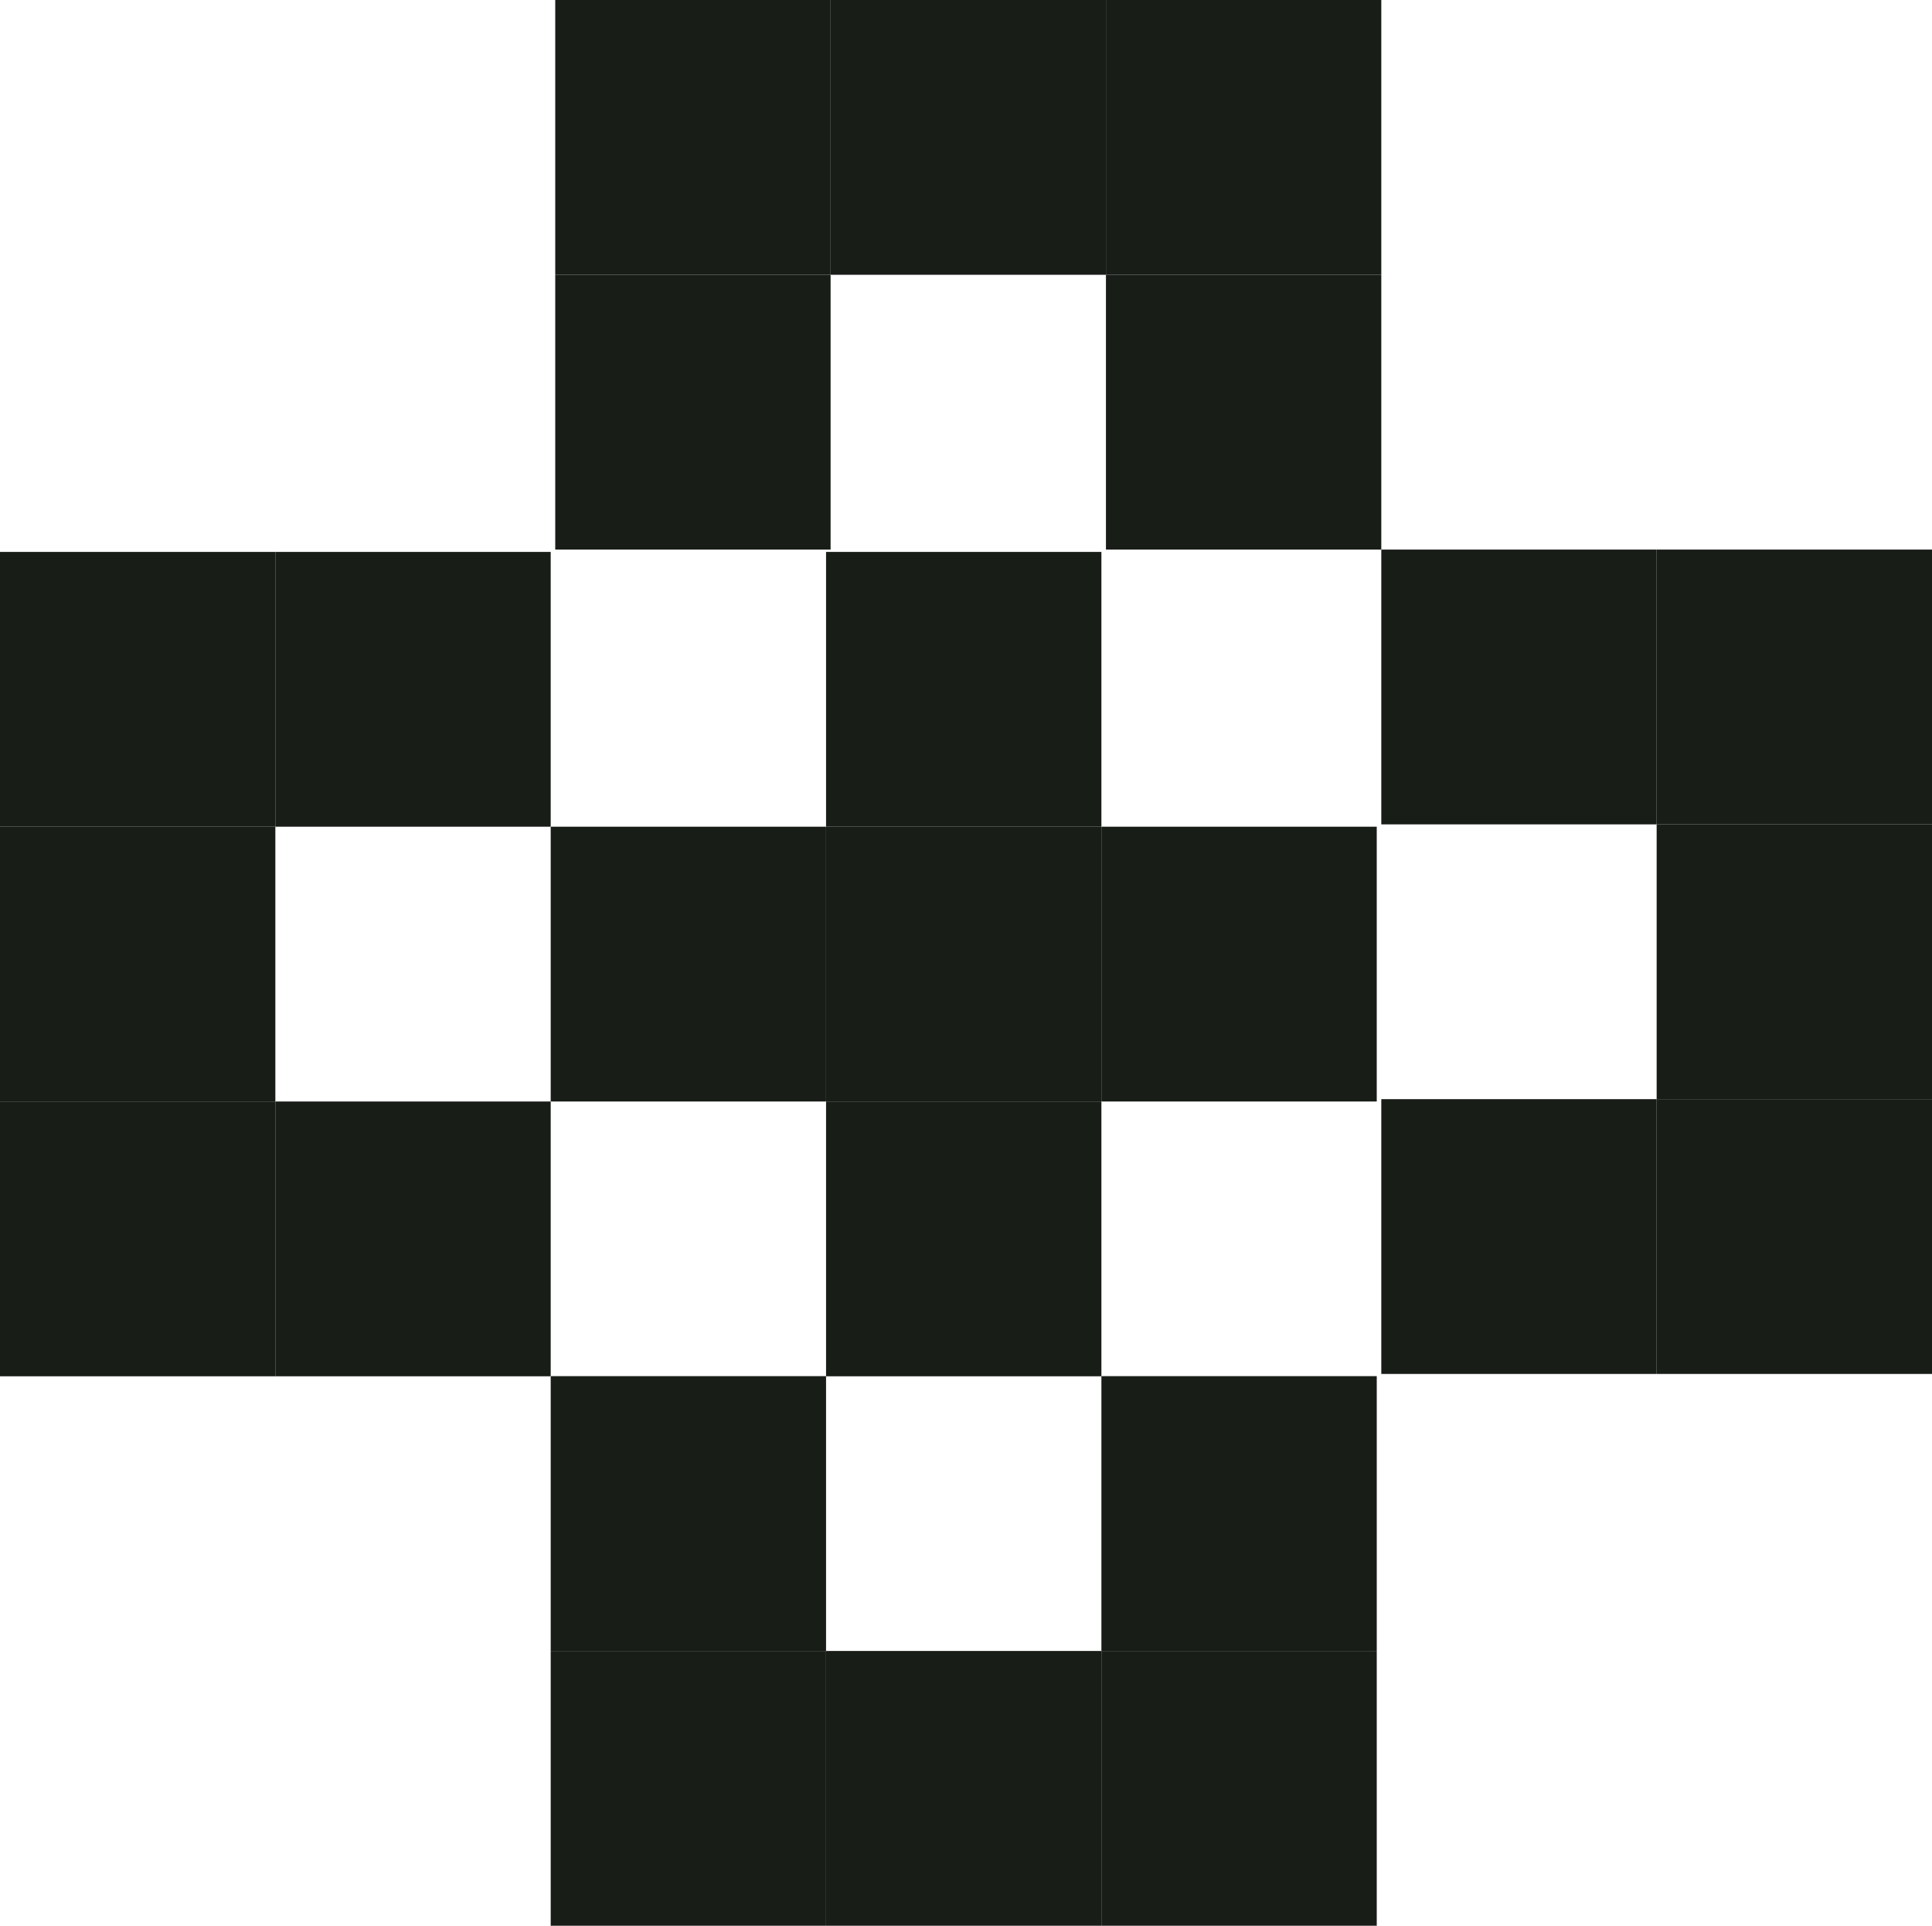
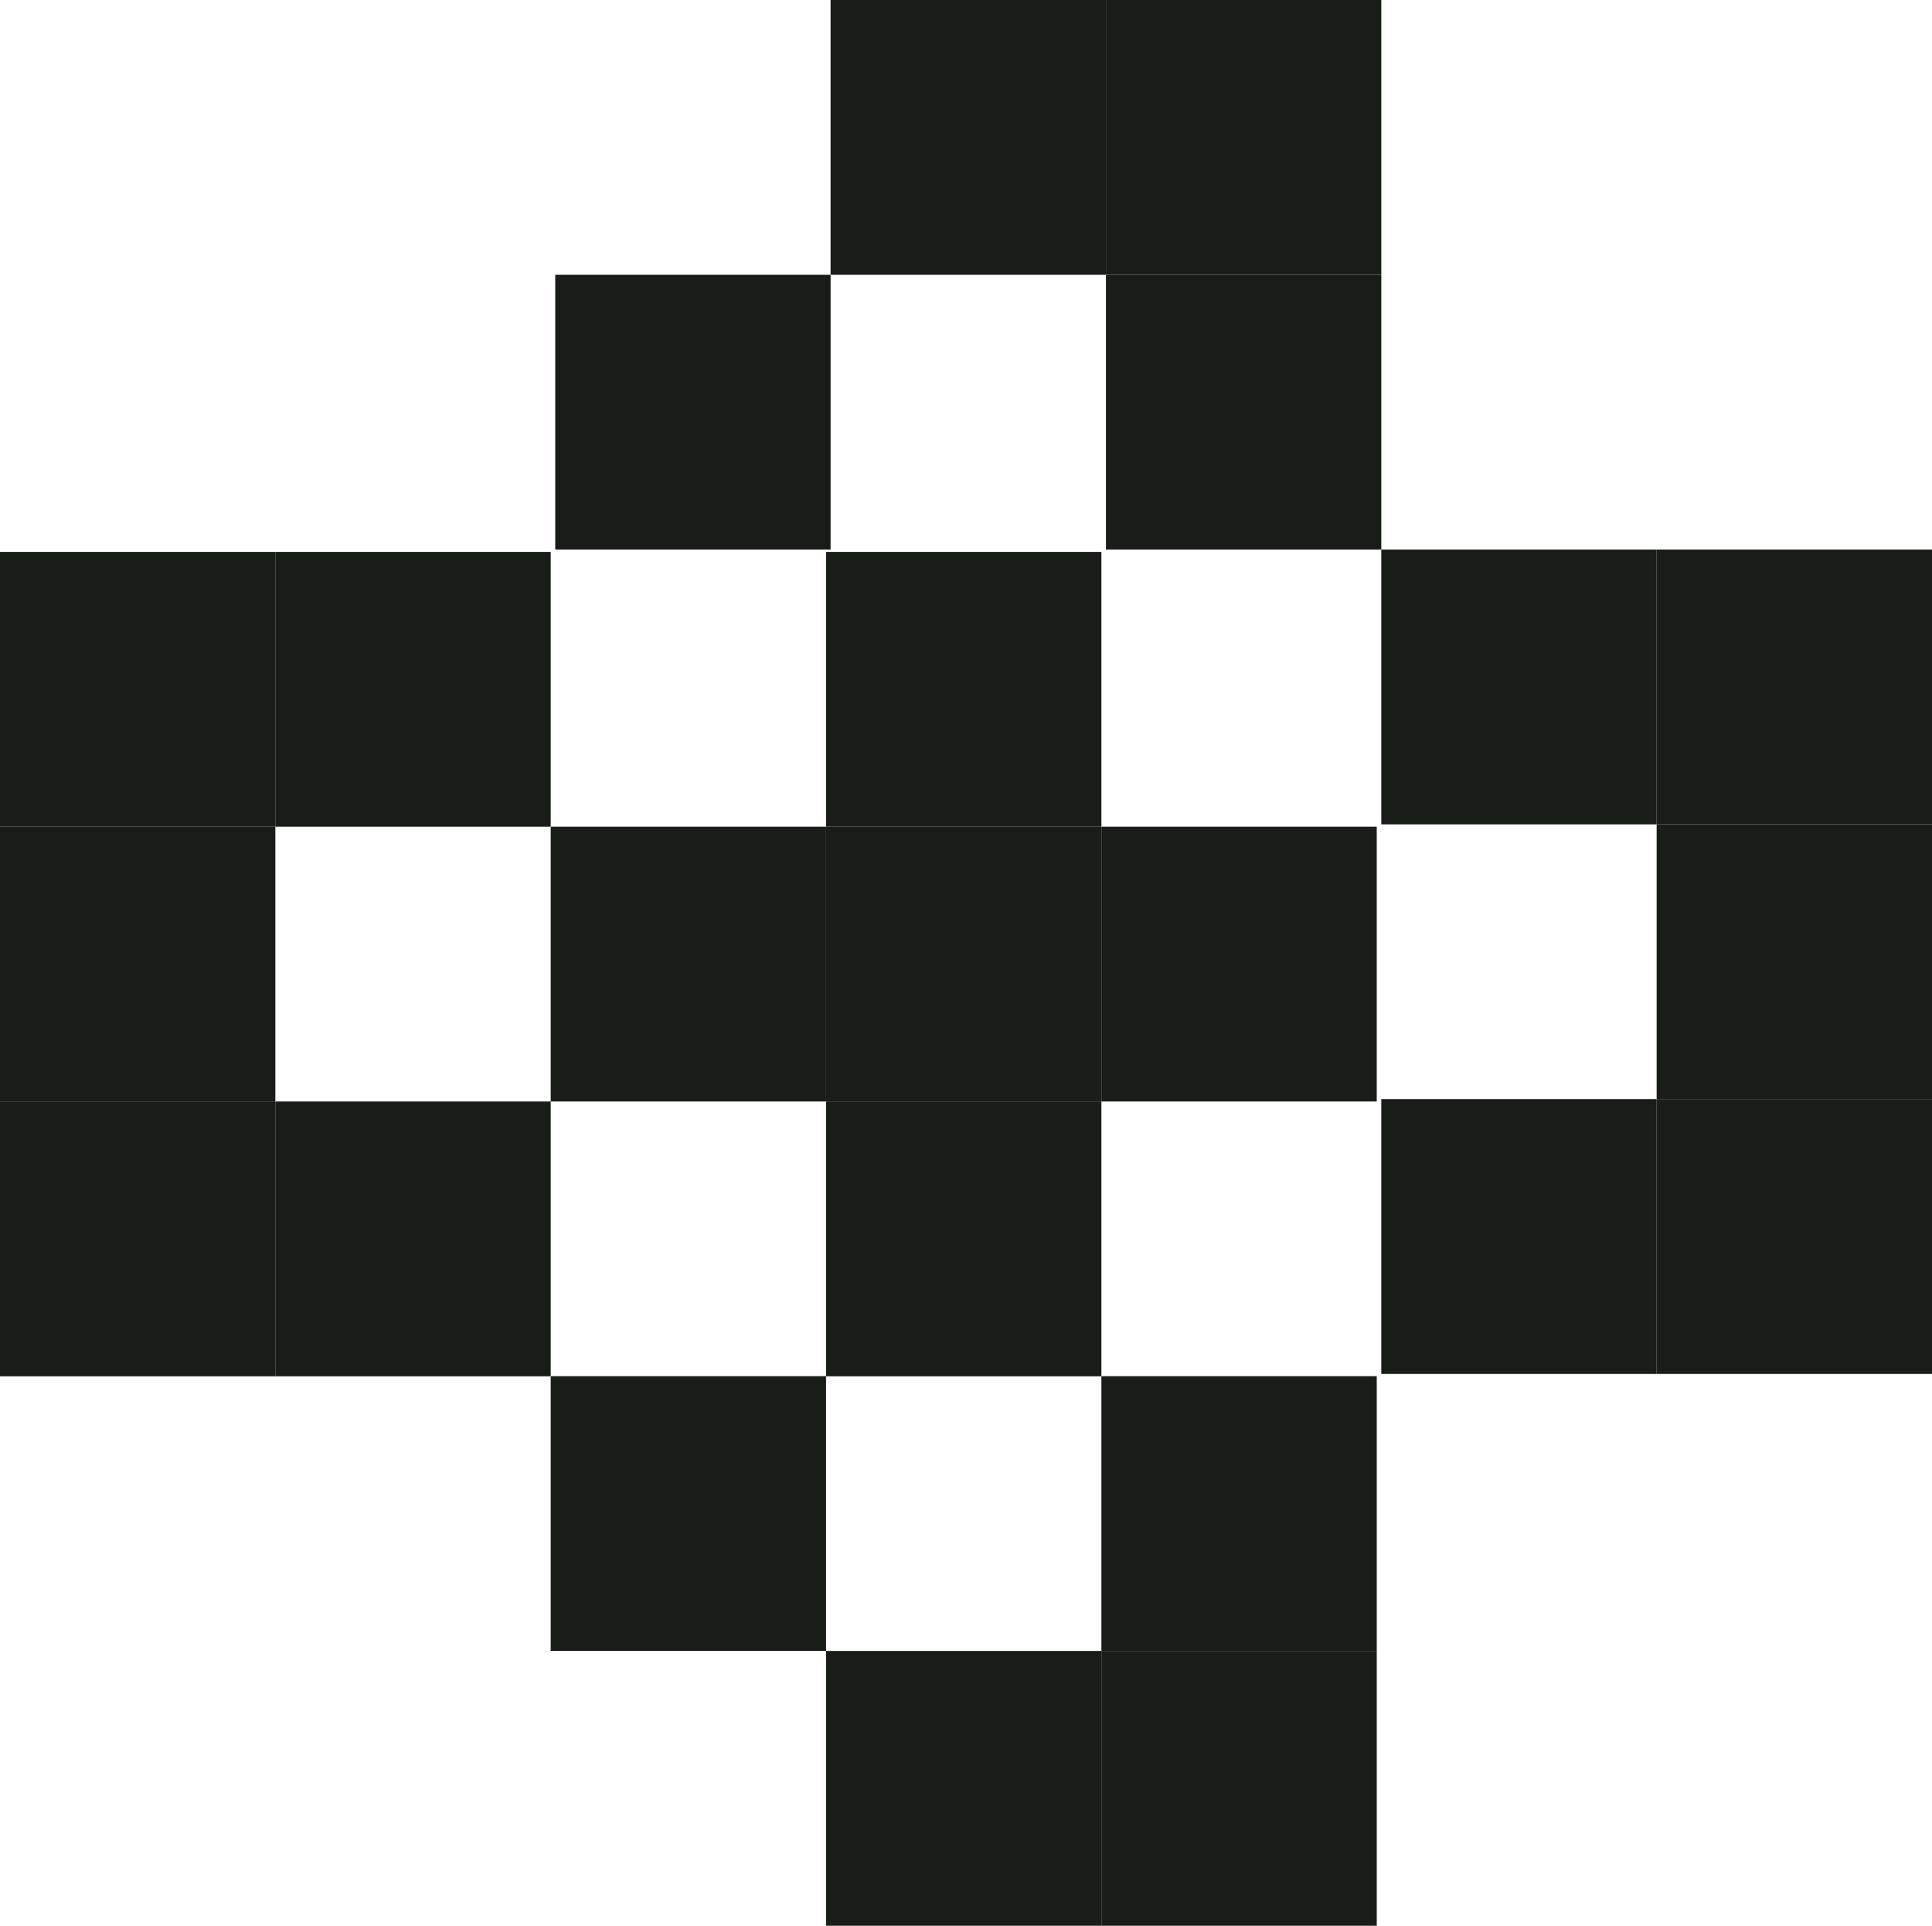
<svg xmlns="http://www.w3.org/2000/svg" width="306" height="305" viewBox="0 0 306 305" fill="none">
  <g clip-path="url(#clip0_93_298)">
-     <path d="M131.554 0H87.942V43.519H131.554V0Z" fill="#191D18" />
    <path d="M131.554 43.519H87.942V87.037H131.554V43.519Z" fill="#191D18" />
    <path d="M175.166 0H131.554V43.519H175.166V0Z" fill="#191D18" />
    <path d="M218.777 0H175.166V43.519H218.777V0Z" fill="#191D18" />
    <path d="M218.777 43.519H175.166V87.037H218.777V43.519Z" fill="#191D18" />
    <path d="M306 130.556V87.037H262.389V130.556H306Z" fill="#191D18" />
    <path d="M262.389 130.556V87.037H218.777V130.556H262.389Z" fill="#191D18" />
    <path d="M306 174.074V130.556H262.389V174.074H306Z" fill="#191D18" />
    <path d="M306 217.593V174.074H262.389V217.593H306Z" fill="#191D18" />
    <path d="M262.389 217.593V174.074H218.777V217.593H262.389Z" fill="#191D18" />
    <path d="M174.446 304.979H218.058V261.46H174.446V304.979Z" fill="#191D18" />
    <path d="M174.446 261.459H218.058V217.941H174.446V261.459Z" fill="#191D18" />
    <path d="M130.834 304.979H174.446V261.46H130.834V304.979Z" fill="#191D18" />
-     <path d="M87.223 304.979H130.834V261.46H87.223V304.979Z" fill="#191D18" />
    <path d="M87.223 261.459H130.834V217.941H87.223V261.459Z" fill="#191D18" />
    <path d="M0 174.444L0 217.963H43.611V174.444H0Z" fill="#191D18" />
    <path d="M43.611 174.444V217.963H87.223V174.444H43.611Z" fill="#191D18" />
    <path d="M0 130.926L0 174.444H43.611V130.926H0Z" fill="#191D18" />
    <path d="M0 87.407L0 130.926H43.611V87.407H0Z" fill="#191D18" />
    <path d="M43.611 87.407V130.926H87.223V87.407H43.611Z" fill="#191D18" />
    <path d="M130.834 87.407V130.926H174.446V87.407H130.834Z" fill="#191D18" />
-     <path d="M130.834 130.926V174.444H174.446V130.926H130.834Z" fill="#191D18" />
+     <path d="M130.834 130.926V174.444H174.446V130.926Z" fill="#191D18" />
    <path d="M130.834 174.444V217.963H174.446V174.444H130.834Z" fill="#191D18" />
    <path d="M218.057 130.926H174.446V174.444H218.057V130.926Z" fill="#191D18" />
    <path d="M130.835 130.926H87.223V174.444H130.835V130.926Z" fill="#191D18" />
  </g>
  <defs>
    <clipPath id="clip0_93_298">
      <rect width="306" height="305" fill="white" />
    </clipPath>
  </defs>
</svg>